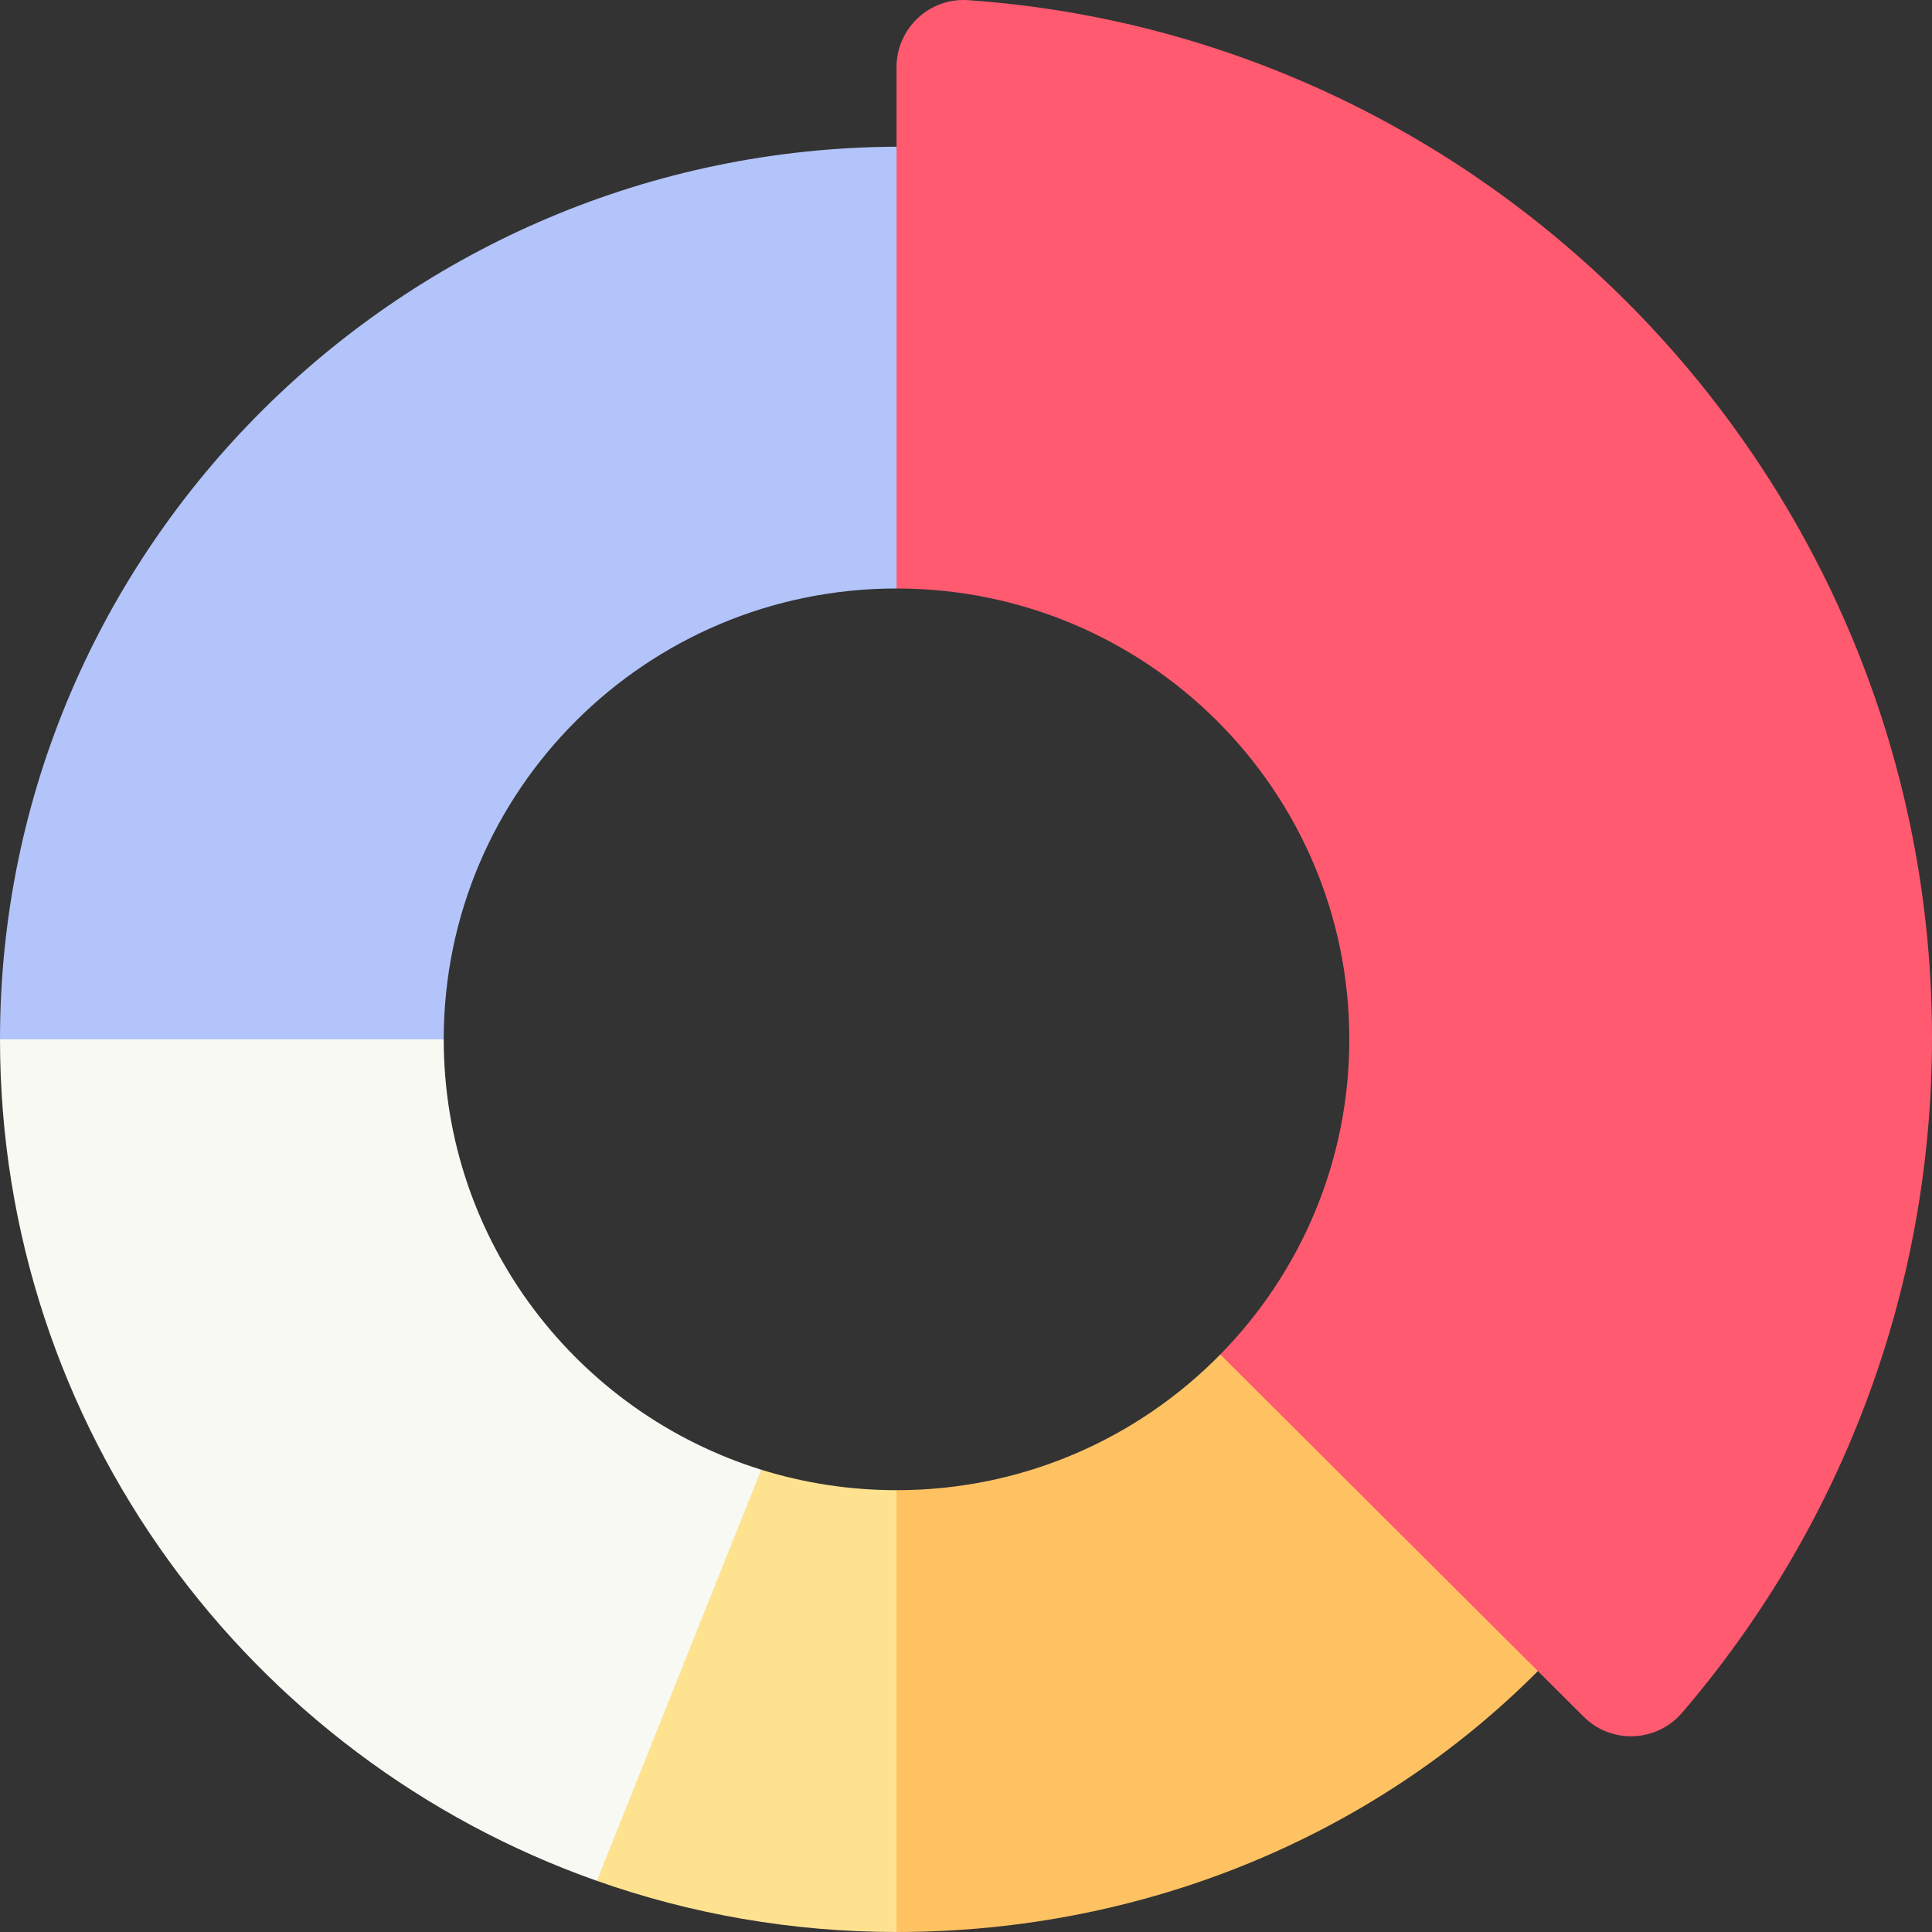
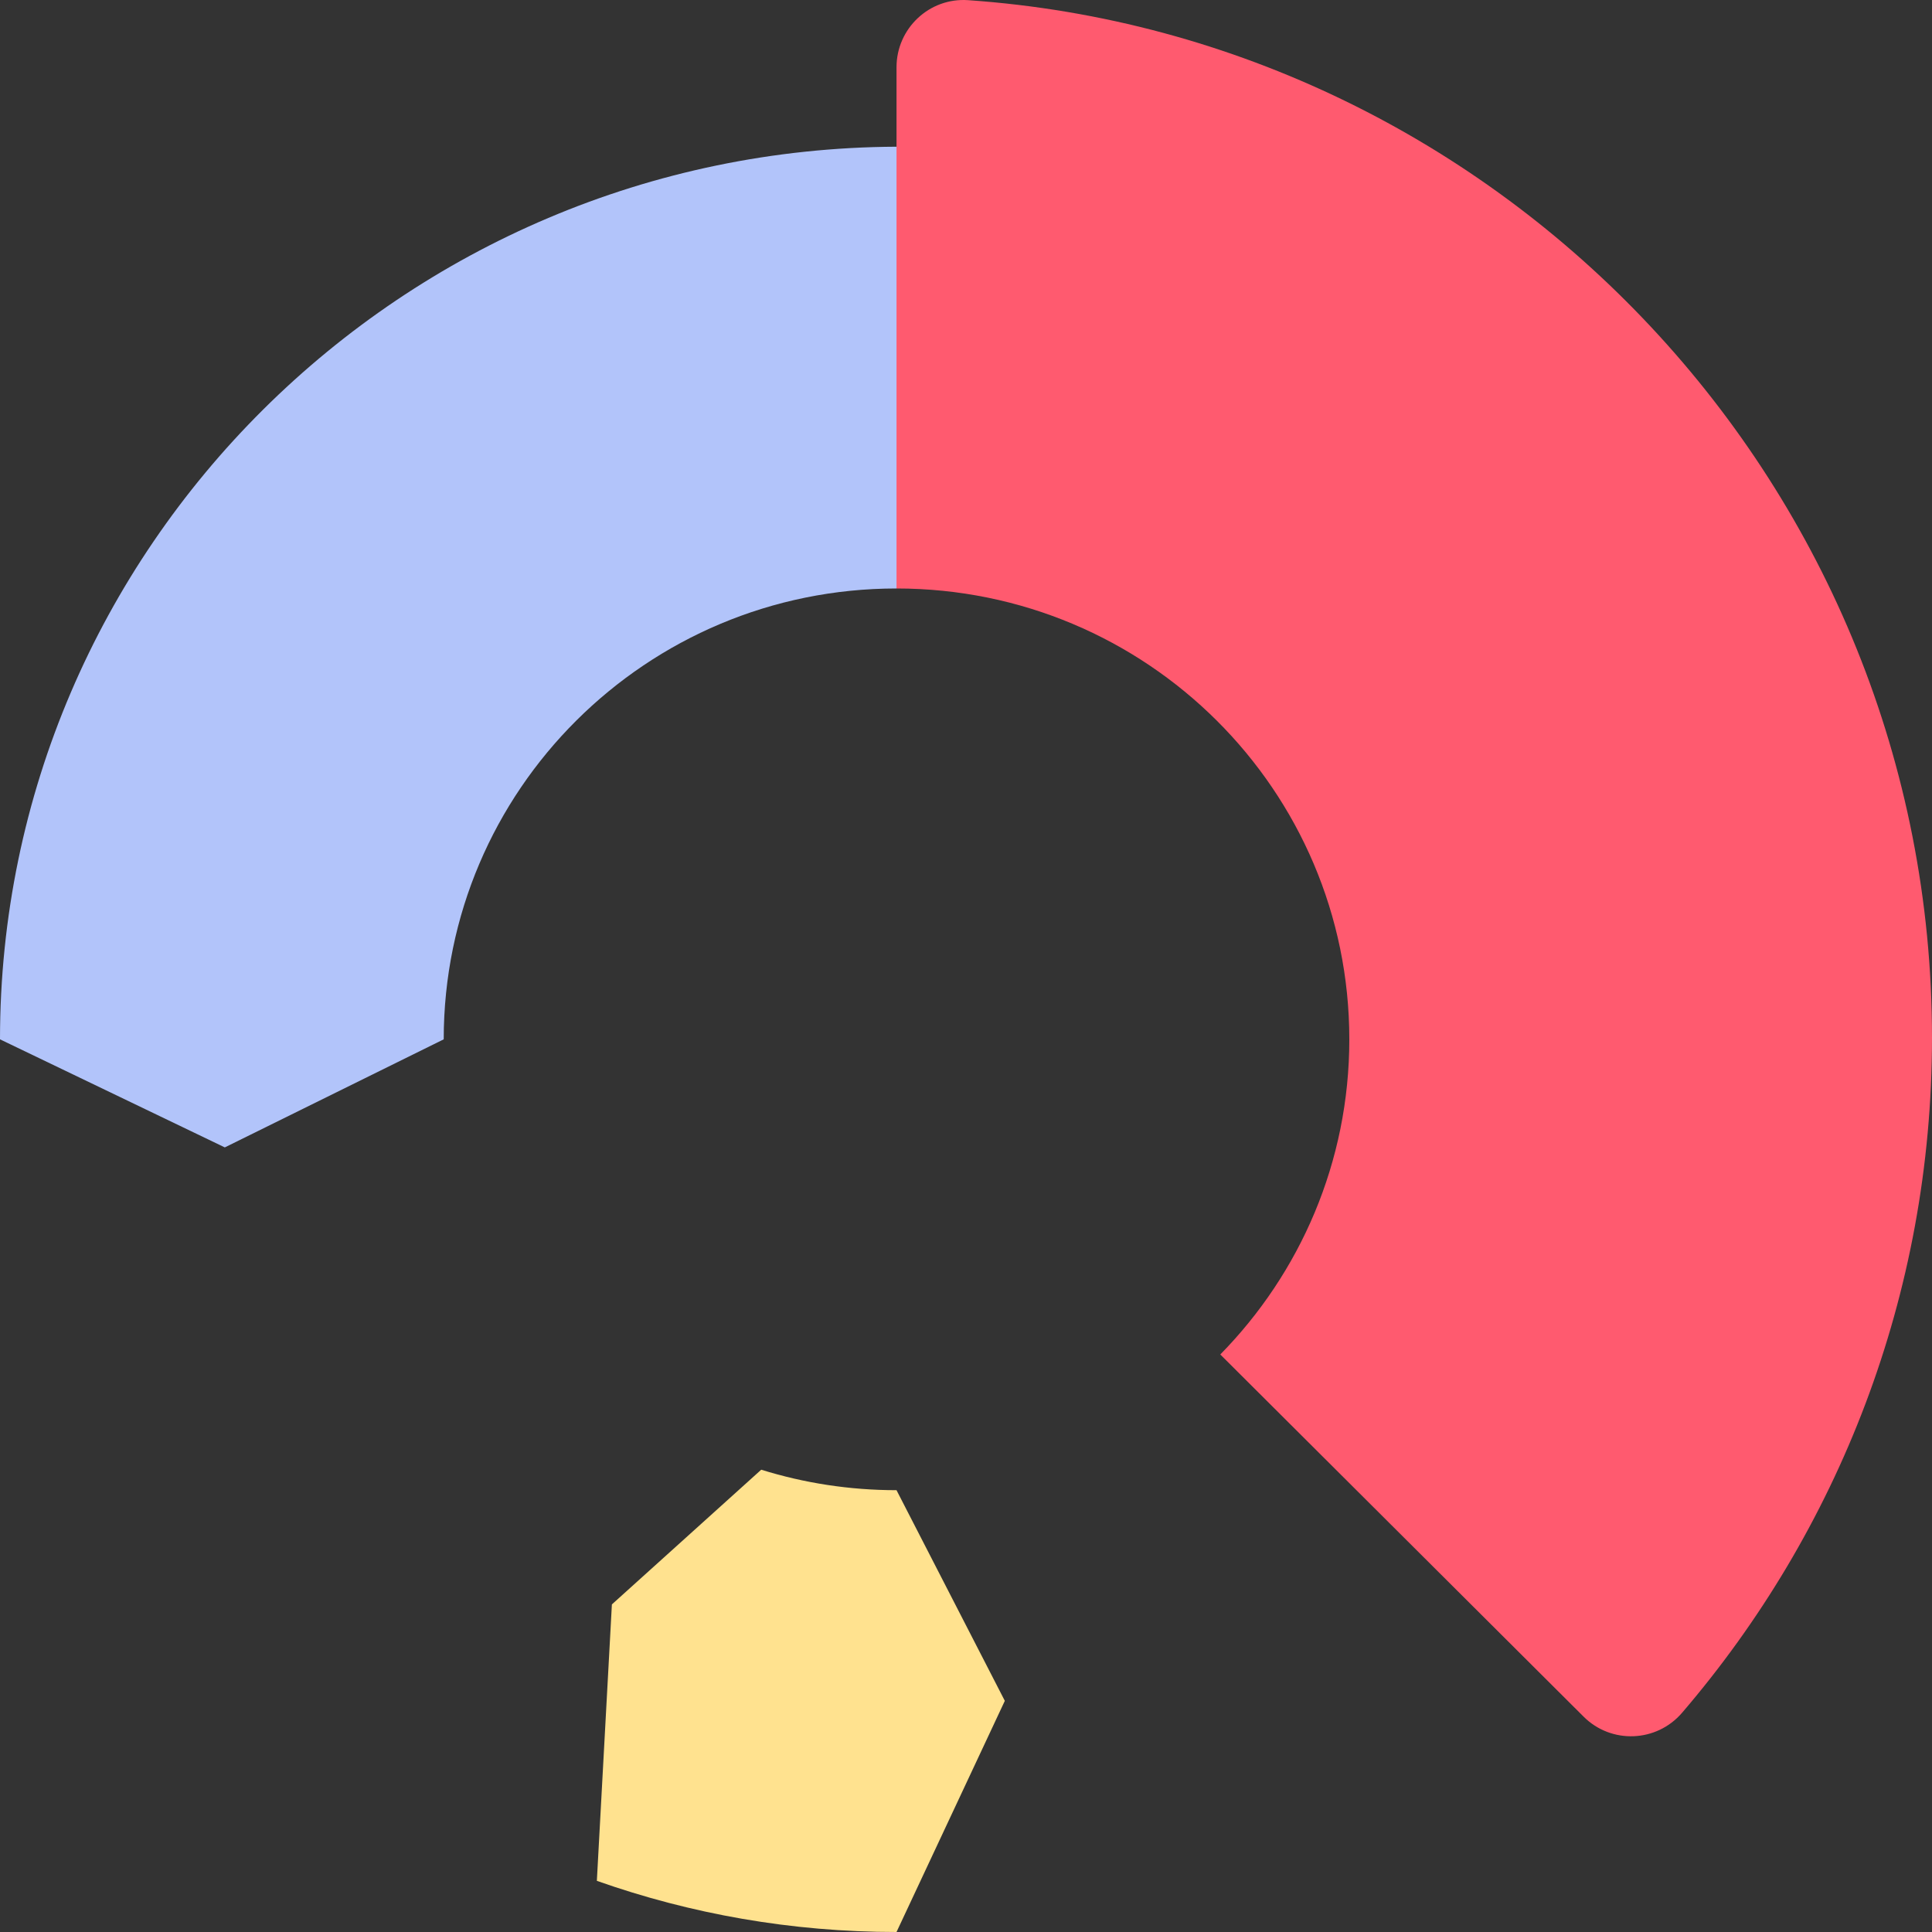
<svg xmlns="http://www.w3.org/2000/svg" version="1.1" width="512" height="512" x="0" y="0" viewBox="0 0 512 512" style="enable-background:new 0 0 512 512" xml:space="preserve">
  <rect x="0" y="0" width="512" height="512" fill="#333333" stroke="none" />
  <g>
    <path fill="#ffe28f" d="m201.732 389.487-39.574 35.695-3.985 73.261c24.834 8.769 51.56 13.557 79.414 13.557l28.7-61.256-28.7-55.829c-12.49-.001-24.532-1.902-35.855-5.428z" opacity="1" data-original="#ffe28f" />
-     <path fill="#ffc263" d="m391.202 381.161-67.812-22.213c-21.786 22.188-52.176 35.966-85.803 35.966V512c66.128 0 126.842-25.802 169.97-69.145z" opacity="1" data-original="#ffc263" />
    <path fill="#b2c4fa" d="m237.587 155.953 45.278-65.565-45.278-51.508C106.855 39.452 0 145.135 0 275.434l59.576 28.639 58.014-28.639c.001-65.988 53.725-119.481 119.997-119.481z" opacity="1" data-original="#b2c4fa" />
    <path fill="#ff5a6f" d="M256.552.043c-10.263-.713-18.965 7.484-18.965 17.784v138.126c66.272 0 119.996 53.493 119.996 119.481 0 32.505-13.042 61.973-34.193 83.514l84.167 83.907 12.123 12.085c7.338 7.316 19.335 6.831 26.082-1.034C487.062 405.76 512 343.278 512 274.997 512 129.226 398.346 9.888 256.552.043z" opacity="1" data-original="#ff5a6f" />
-     <path fill="#f8f9f2" d="M117.591 275.434H0c0 102.918 66.013 190.471 158.172 223.01l43.56-108.956c-48.758-15.182-84.141-60.503-84.141-114.054z" opacity="1" data-original="#f8f9f2" />
  </g>
</svg>